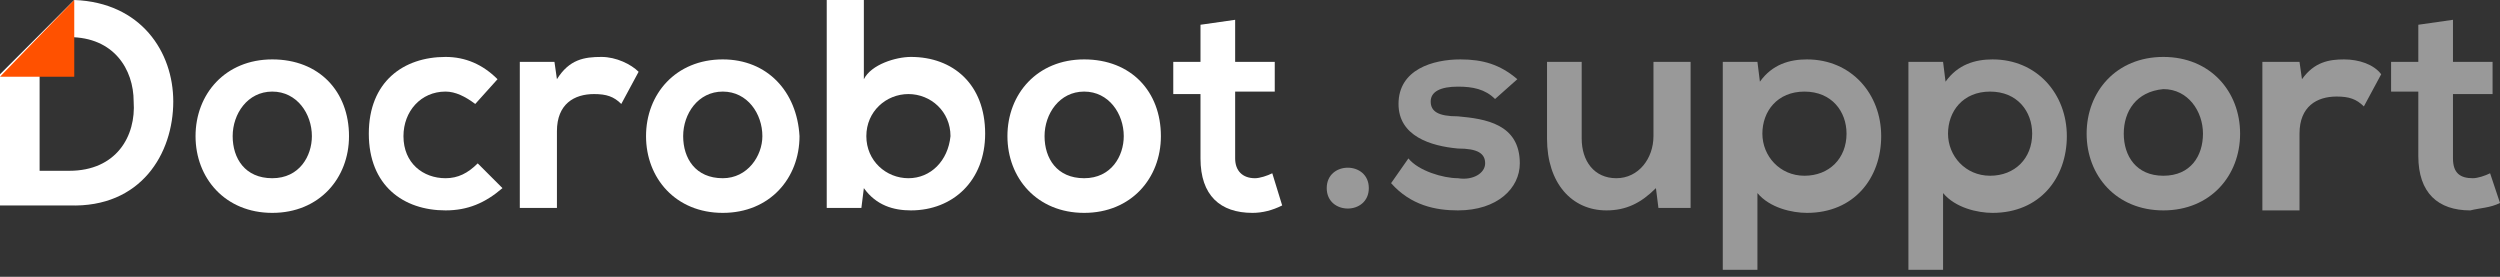
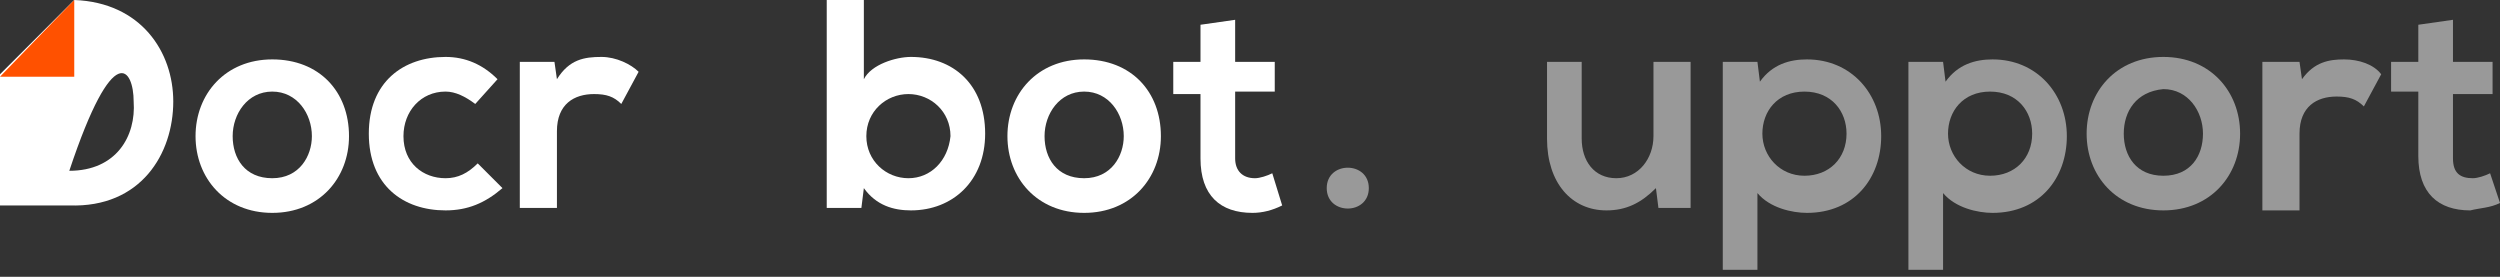
<svg xmlns="http://www.w3.org/2000/svg" width="280" height="31" viewBox="0 0 280 31" fill="none">
  <rect x="0" y="0" width="280" height="31" fill="#333333" stroke="none" />
  <g clip-path="url(#clip0)">
    <path d="M153.307 21.069C153.307 24.119 148.594 24.119 148.594 21.069C148.594 18.02 153.307 18.02 153.307 21.069Z" fill="white" fill-opacity="0.5" />
-     <path d="M167.446 11.089C166.337 9.98 164.95 9.703 163.287 9.703C161.347 9.703 160.238 10.258 160.238 11.366C160.238 12.475 161.069 13.03 163.287 13.03C166.337 13.307 170.218 13.861 170.218 18.297C170.218 21.069 167.723 23.564 163.287 23.564C160.792 23.564 158.02 23.01 155.802 20.515L157.743 17.743C158.851 19.129 161.624 19.96 163.287 19.96C164.95 20.238 166.337 19.406 166.337 18.297C166.337 17.188 165.505 16.634 163.287 16.634C160.238 16.357 156.634 15.248 156.634 11.644C156.634 7.762 160.515 6.654 163.564 6.654C166.059 6.654 168 7.208 169.941 8.871L167.446 11.089Z" fill="white" fill-opacity="0.5" />
    <path d="M177.149 6.931V15.525C177.149 18.02 178.535 19.96 181.03 19.96C183.525 19.96 185.188 17.743 185.188 15.248V6.931H189.347V23.287H185.743L185.465 21.069C183.802 22.733 182.139 23.564 179.921 23.564C176.04 23.564 173.267 20.515 173.267 15.525V6.931H177.149Z" fill="white" fill-opacity="0.5" />
    <path d="M192.951 30.218V6.931H196.832L197.109 9.149C198.495 7.208 200.436 6.654 202.376 6.654C207.366 6.654 210.693 10.535 210.693 15.248C210.693 19.96 207.644 23.842 202.376 23.842C200.713 23.842 198.218 23.287 196.832 21.624V30.495H192.951V30.218ZM206.812 14.97C206.812 12.475 205.149 10.258 202.099 10.258C199.05 10.258 197.386 12.475 197.386 14.97C197.386 17.465 199.327 19.683 202.099 19.683C204.871 19.683 206.812 17.743 206.812 14.97Z" fill="white" fill-opacity="0.5" />
    <path d="M213.743 30.218V6.931H217.624L217.901 9.149C219.287 7.208 221.228 6.654 223.168 6.654C228.158 6.654 231.485 10.535 231.485 15.248C231.485 19.96 228.436 23.842 223.168 23.842C221.505 23.842 219.01 23.287 217.624 21.624V30.495H213.743V30.218ZM227.604 14.97C227.604 12.475 225.941 10.258 222.891 10.258C219.842 10.258 218.178 12.475 218.178 14.97C218.178 17.465 220.119 19.683 222.891 19.683C225.663 19.683 227.604 17.743 227.604 14.97Z" fill="white" fill-opacity="0.5" />
    <path d="M250.891 14.97C250.891 19.683 247.564 23.564 242.297 23.564C237.03 23.564 233.703 19.683 233.703 14.97C233.703 10.257 237.03 6.376 242.297 6.376C247.564 6.376 250.891 10.257 250.891 14.97ZM237.861 14.97C237.861 17.465 239.248 19.683 242.297 19.683C245.347 19.683 246.733 17.465 246.733 14.97C246.733 12.475 245.069 9.98 242.297 9.98C239.248 10.257 237.861 12.475 237.861 14.97Z" fill="white" fill-opacity="0.5" />
    <path d="M257.545 6.931L257.822 8.871C259.208 6.931 260.871 6.654 262.535 6.654C264.198 6.654 265.861 7.208 266.693 8.317L264.752 11.921C263.921 11.089 263.089 10.812 261.703 10.812C259.485 10.812 257.545 11.921 257.545 14.97V23.564H253.386V6.931H257.545Z" fill="white" fill-opacity="0.5" />
    <path d="M274.733 2.218V6.931H279.168V10.535H274.733V17.743C274.733 19.406 275.564 19.96 276.951 19.96C277.505 19.96 278.337 19.683 278.891 19.406L280 22.733C278.891 23.287 277.782 23.287 276.673 23.564C273.069 23.564 270.851 21.624 270.851 17.465V10.257H267.802V6.931H270.851V2.772L274.733 2.218Z" fill="white" fill-opacity="0.5" />
    <path d="M30.495 6.653C25.228 6.653 21.901 10.535 21.901 15.248C21.901 19.96 25.228 23.842 30.495 23.842C35.762 23.842 39.089 19.96 39.089 15.248C39.089 10.257 35.762 6.653 30.495 6.653ZM30.495 19.96C27.446 19.96 26.059 17.743 26.059 15.248C26.059 12.752 27.723 10.257 30.495 10.257C33.267 10.257 34.931 12.752 34.931 15.248C34.931 17.465 33.545 19.96 30.495 19.96Z" fill="white" />
    <path d="M49.901 19.96C47.406 19.96 45.188 18.297 45.188 15.248C45.188 12.475 47.129 10.257 49.901 10.257C51.01 10.257 52.119 10.812 53.228 11.644L55.723 8.871C54.059 7.208 52.119 6.376 49.901 6.376C45.188 6.376 41.307 9.149 41.307 14.97C41.307 20.792 45.188 23.564 49.901 23.564C52.396 23.564 54.337 22.733 56.277 21.069L53.505 18.297C52.396 19.406 51.287 19.96 49.901 19.96Z" fill="white" />
    <path d="M62.376 8.871L62.099 6.931H58.218V23.287H62.376V14.693C62.376 11.644 64.317 10.535 66.535 10.535C67.921 10.535 68.752 10.812 69.584 11.644L71.525 8.04C70.693 7.208 69.03 6.376 67.366 6.376C65.426 6.376 63.762 6.653 62.376 8.871Z" fill="white" />
-     <path d="M80.951 6.653C75.683 6.653 72.356 10.535 72.356 15.248C72.356 19.96 75.683 23.842 80.951 23.842C86.218 23.842 89.545 19.96 89.545 15.248C89.267 10.257 85.941 6.653 80.951 6.653ZM80.951 19.96C77.901 19.96 76.515 17.743 76.515 15.248C76.515 12.752 78.178 10.257 80.951 10.257C83.723 10.257 85.386 12.752 85.386 15.248C85.386 17.465 83.723 19.96 80.951 19.96Z" fill="white" />
    <path d="M102.02 6.376C100.356 6.376 97.584 7.208 96.752 8.871V0H92.594V23.287H96.475L96.752 21.069C98.139 23.01 100.079 23.564 102.02 23.564C106.733 23.564 110.337 20.238 110.337 14.97C110.337 9.426 106.733 6.376 102.02 6.376ZM101.743 19.96C99.248 19.96 97.03 18.02 97.03 15.248C97.03 12.475 99.248 10.535 101.743 10.535C104.238 10.535 106.455 12.475 106.455 15.248C106.178 18.02 104.238 19.96 101.743 19.96Z" fill="white" />
    <path d="M121.426 6.653C116.158 6.653 112.832 10.535 112.832 15.248C112.832 19.96 116.158 23.842 121.426 23.842C126.693 23.842 130.02 19.96 130.02 15.248C130.02 10.257 126.693 6.653 121.426 6.653ZM121.426 19.96C118.376 19.96 116.99 17.743 116.99 15.248C116.99 12.752 118.653 10.257 121.426 10.257C124.198 10.257 125.861 12.752 125.861 15.248C125.861 17.465 124.475 19.96 121.426 19.96Z" fill="white" />
    <path d="M142.495 19.406C141.941 19.683 141.109 19.96 140.554 19.96C139.168 19.96 138.337 19.129 138.337 17.743V10.257H142.772V6.931H138.337V2.218L134.455 2.772V6.931H131.406V10.535H134.455V17.743C134.455 21.901 136.673 23.842 140.277 23.842C141.386 23.842 142.495 23.564 143.604 23.01L142.495 19.406Z" fill="white" />
-     <path d="M8.317 0L0 8.317V23.01C2.772 23.01 4.99 23.01 7.762 23.01C15.802 23.287 19.406 17.188 19.406 11.366C19.406 5.822 15.802 0.277 8.317 0ZM7.762 19.129H4.436V4.158H7.762C12.752 4.158 14.97 7.762 14.97 11.366C15.248 15.248 13.03 19.129 7.762 19.129Z" fill="white" />
+     <path d="M8.317 0L0 8.317V23.01C2.772 23.01 4.99 23.01 7.762 23.01C15.802 23.287 19.406 17.188 19.406 11.366C19.406 5.822 15.802 0.277 8.317 0ZM7.762 19.129H4.436H7.762C12.752 4.158 14.97 7.762 14.97 11.366C15.248 15.248 13.03 19.129 7.762 19.129Z" fill="white" />
    <path d="M0 8.594L8.317 0V8.594H0Z" fill="#FF5100" />
  </g>
  <defs>
    <clipPath id="clip0">
      <rect width="280" height="30.218" fill="white" />
    </clipPath>
  </defs>
</svg>